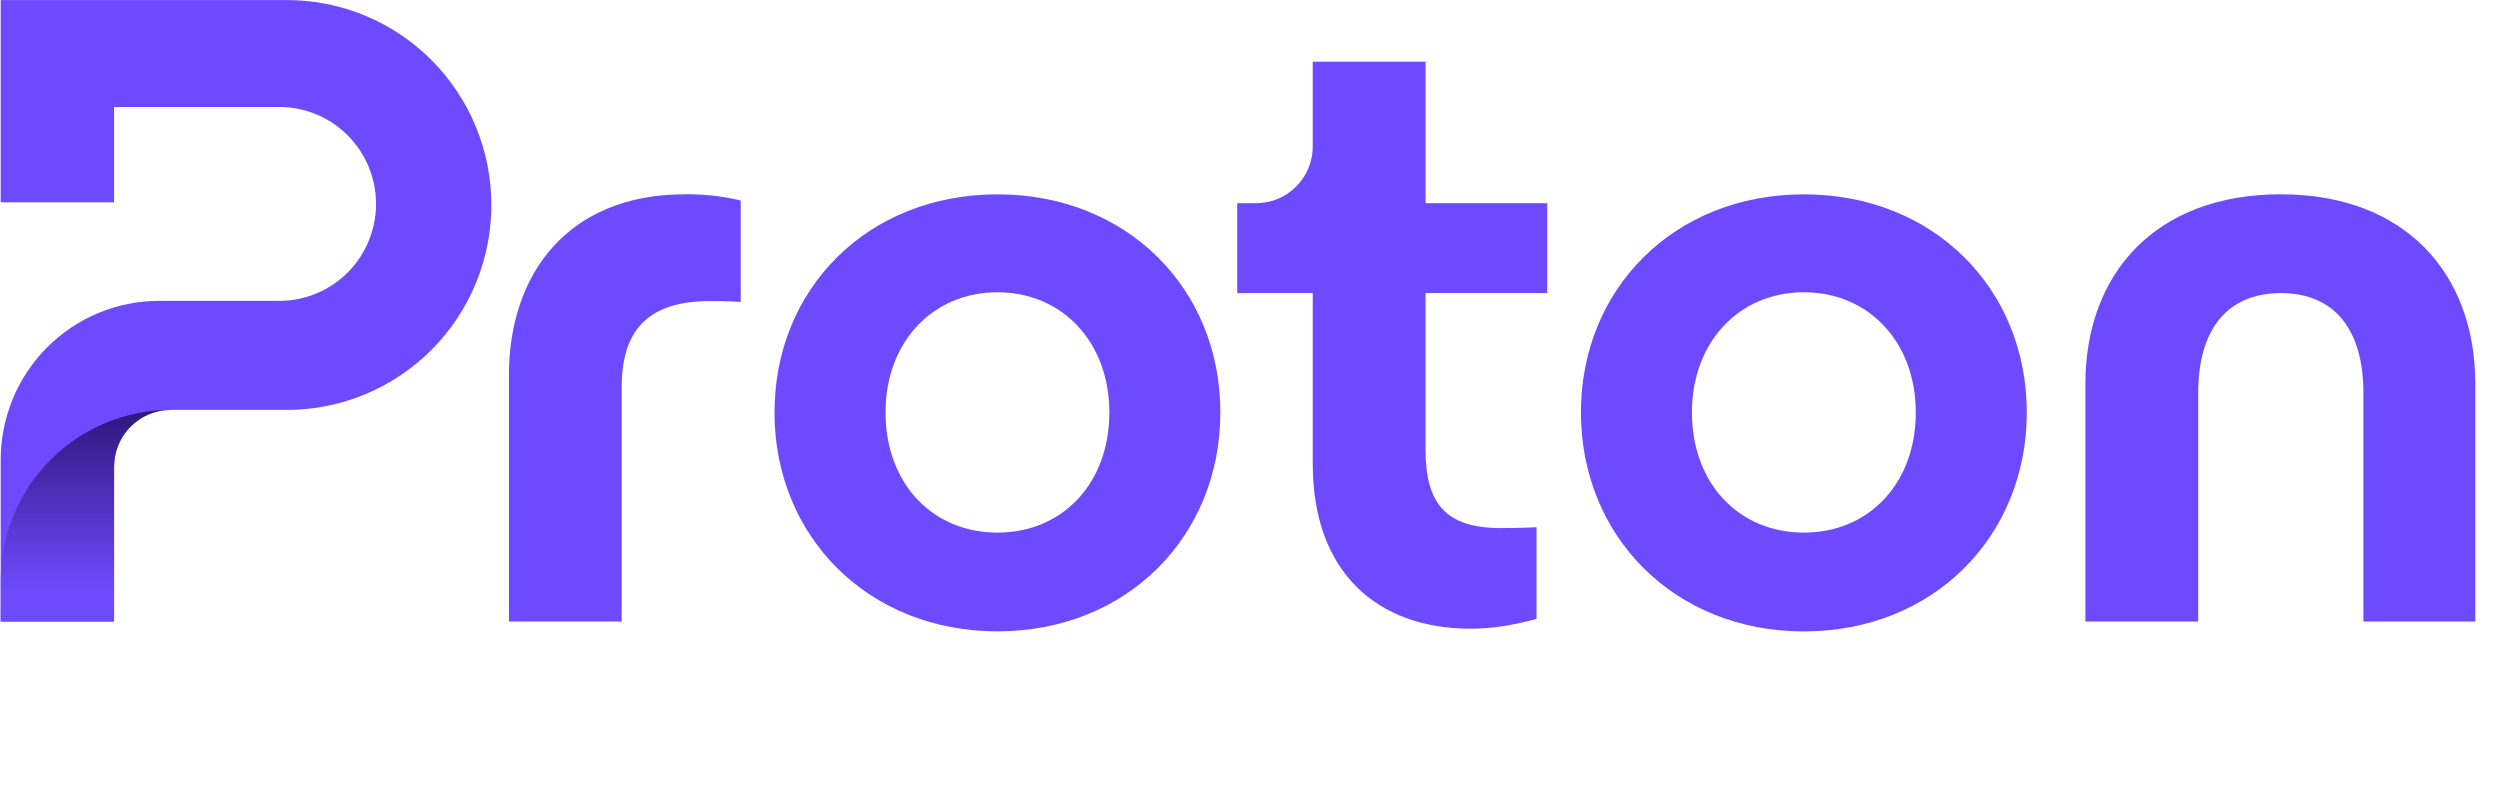
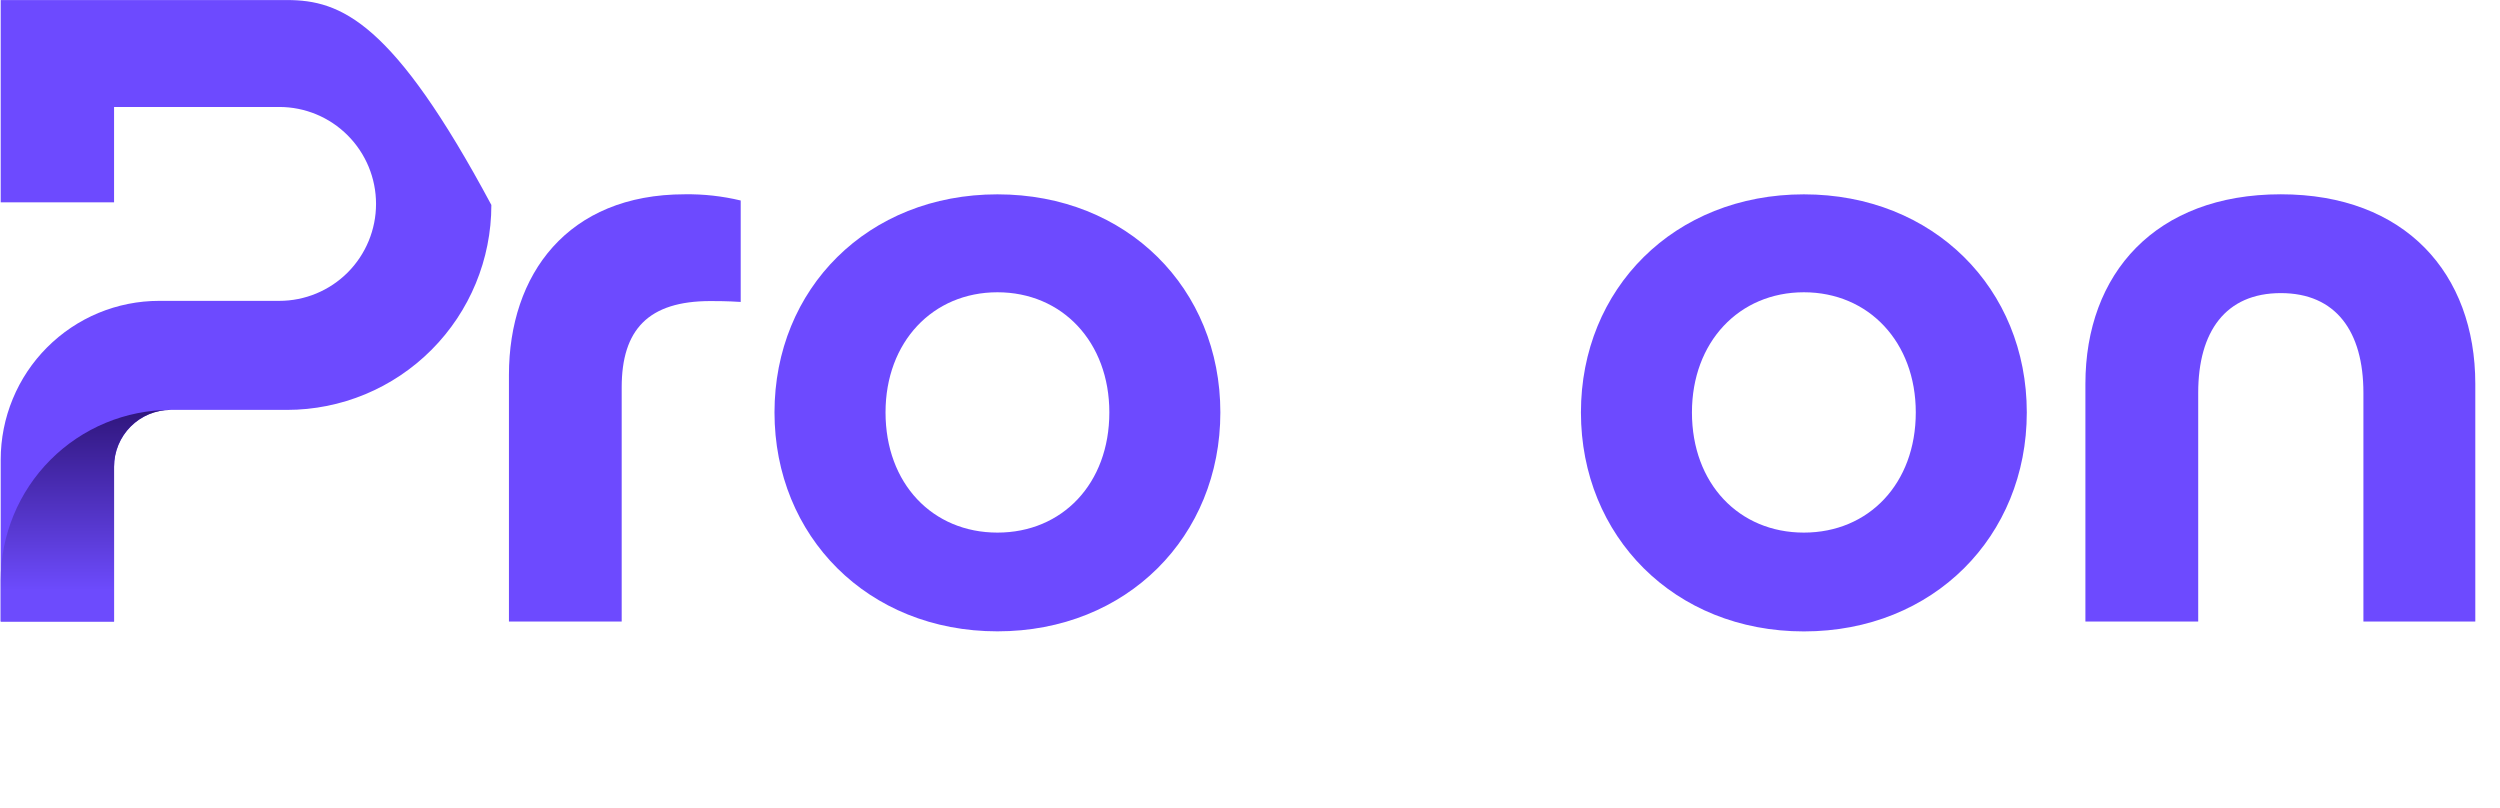
<svg xmlns="http://www.w3.org/2000/svg" viewBox="0 0 99 32" fill="none">
-   <path d="M0.028 18.204V24.613H4.517V18.481C4.517 17.885 4.753 17.313 5.174 16.891C5.595 16.469 6.166 16.232 6.761 16.232H11.364C13.511 16.231 15.569 15.376 17.087 13.854C18.605 12.332 19.458 10.269 19.458 8.117V8.117C19.458 5.965 18.605 3.901 17.087 2.379C15.569 0.857 13.51 0.002 11.362 0.002L0.028 0.002V8.013H4.517V4.236H11.06C12.076 4.236 13.05 4.64 13.768 5.36C14.487 6.08 14.891 7.056 14.891 8.075V8.075C14.891 9.093 14.487 10.07 13.769 10.79C13.05 11.51 12.076 11.914 11.06 11.914H6.303C5.479 11.914 4.663 12.076 3.901 12.392C3.14 12.708 2.448 13.172 1.865 13.756C1.282 14.34 0.82 15.033 0.505 15.797C0.19 16.56 0.028 17.378 0.028 18.204V18.204Z" fill="#6D4AFF" />
+   <path d="M0.028 18.204V24.613H4.517V18.481C4.517 17.885 4.753 17.313 5.174 16.891C5.595 16.469 6.166 16.232 6.761 16.232H11.364C13.511 16.231 15.569 15.376 17.087 13.854C18.605 12.332 19.458 10.269 19.458 8.117V8.117C15.569 0.857 13.51 0.002 11.362 0.002L0.028 0.002V8.013H4.517V4.236H11.06C12.076 4.236 13.05 4.64 13.768 5.36C14.487 6.08 14.891 7.056 14.891 8.075V8.075C14.891 9.093 14.487 10.07 13.769 10.79C13.05 11.51 12.076 11.914 11.06 11.914H6.303C5.479 11.914 4.663 12.076 3.901 12.392C3.14 12.708 2.448 13.172 1.865 13.756C1.282 14.34 0.82 15.033 0.505 15.797C0.19 16.56 0.028 17.378 0.028 18.204V18.204Z" fill="#6D4AFF" />
  <path d="M6.76 16.232C4.975 16.232 3.263 16.943 2 18.208C0.738 19.473 0.028 21.189 0.028 22.979L0.028 24.613H4.517V18.481C4.517 17.885 4.753 17.313 5.174 16.891C5.594 16.469 6.165 16.232 6.76 16.232V16.232Z" fill="url(#paint0_linear_2242_313)" />
  <path d="M20.154 24.614V14.85C20.154 10.866 22.476 7.694 27.119 7.694C27.864 7.683 28.607 7.766 29.332 7.94V11.957C28.805 11.922 28.348 11.922 28.136 11.922C25.677 11.922 24.619 13.05 24.619 15.341V24.614H20.154Z" fill="#6D4AFF" />
  <path d="M30.67 16.332C30.67 11.433 34.363 7.696 39.498 7.696C44.634 7.696 48.326 11.43 48.326 16.332C48.326 21.235 44.633 25.001 39.498 25.001C34.364 25.001 30.67 21.23 30.67 16.332ZM43.93 16.332C43.93 13.547 42.066 11.574 39.499 11.574C36.932 11.574 35.067 13.546 35.067 16.332C35.067 19.152 36.931 21.091 39.499 21.091C42.067 21.091 43.93 19.15 43.93 16.332Z" fill="#6D4AFF" />
  <path d="M62.605 16.332C62.605 11.433 66.298 7.696 71.433 7.696C76.569 7.696 80.261 11.43 80.261 16.332C80.261 21.235 76.568 25.004 71.433 25.004C66.298 25.004 62.605 21.23 62.605 16.332ZM75.865 16.332C75.865 13.547 74 11.574 71.433 11.574C68.866 11.574 67.001 13.546 67.001 16.332C67.001 19.152 68.865 21.091 71.433 21.091C74.001 21.091 75.865 19.15 75.865 16.332V16.332Z" fill="#6D4AFF" />
  <path d="M82.582 24.614V15.202C82.582 10.831 85.361 7.694 90.32 7.694C95.244 7.694 98.022 10.831 98.022 15.202V24.614H93.591V15.555C93.591 13.123 92.5 11.607 90.32 11.607C88.139 11.607 87.049 13.123 87.049 15.555V24.614H82.582Z" fill="#6D4AFF" />
-   <path d="M61.27 11.606H56.45V17.775C56.45 19.925 57.224 20.912 59.44 20.912C59.651 20.912 60.178 20.912 60.847 20.877V24.508C59.932 24.755 59.125 24.896 58.244 24.896C54.516 24.898 51.985 22.64 51.985 18.375V11.606H48.994V8.046H49.74C50.035 8.046 50.327 7.988 50.6 7.875C50.872 7.762 51.12 7.596 51.328 7.387C51.537 7.178 51.702 6.929 51.815 6.656C51.928 6.383 51.986 6.09 51.985 5.794V2.441H56.452V8.046H61.27V11.606Z" fill="#6D4AFF" />
  <defs>
    <linearGradient id="paint0_linear_2242_313" x1="3.394" y1="23.401" x2="3.394" y2="13.983" gradientUnits="userSpaceOnUse">
      <stop stop-color="#6D4BFD" />
      <stop offset="1" stop-color="#1C0554" />
    </linearGradient>
  </defs>
</svg>